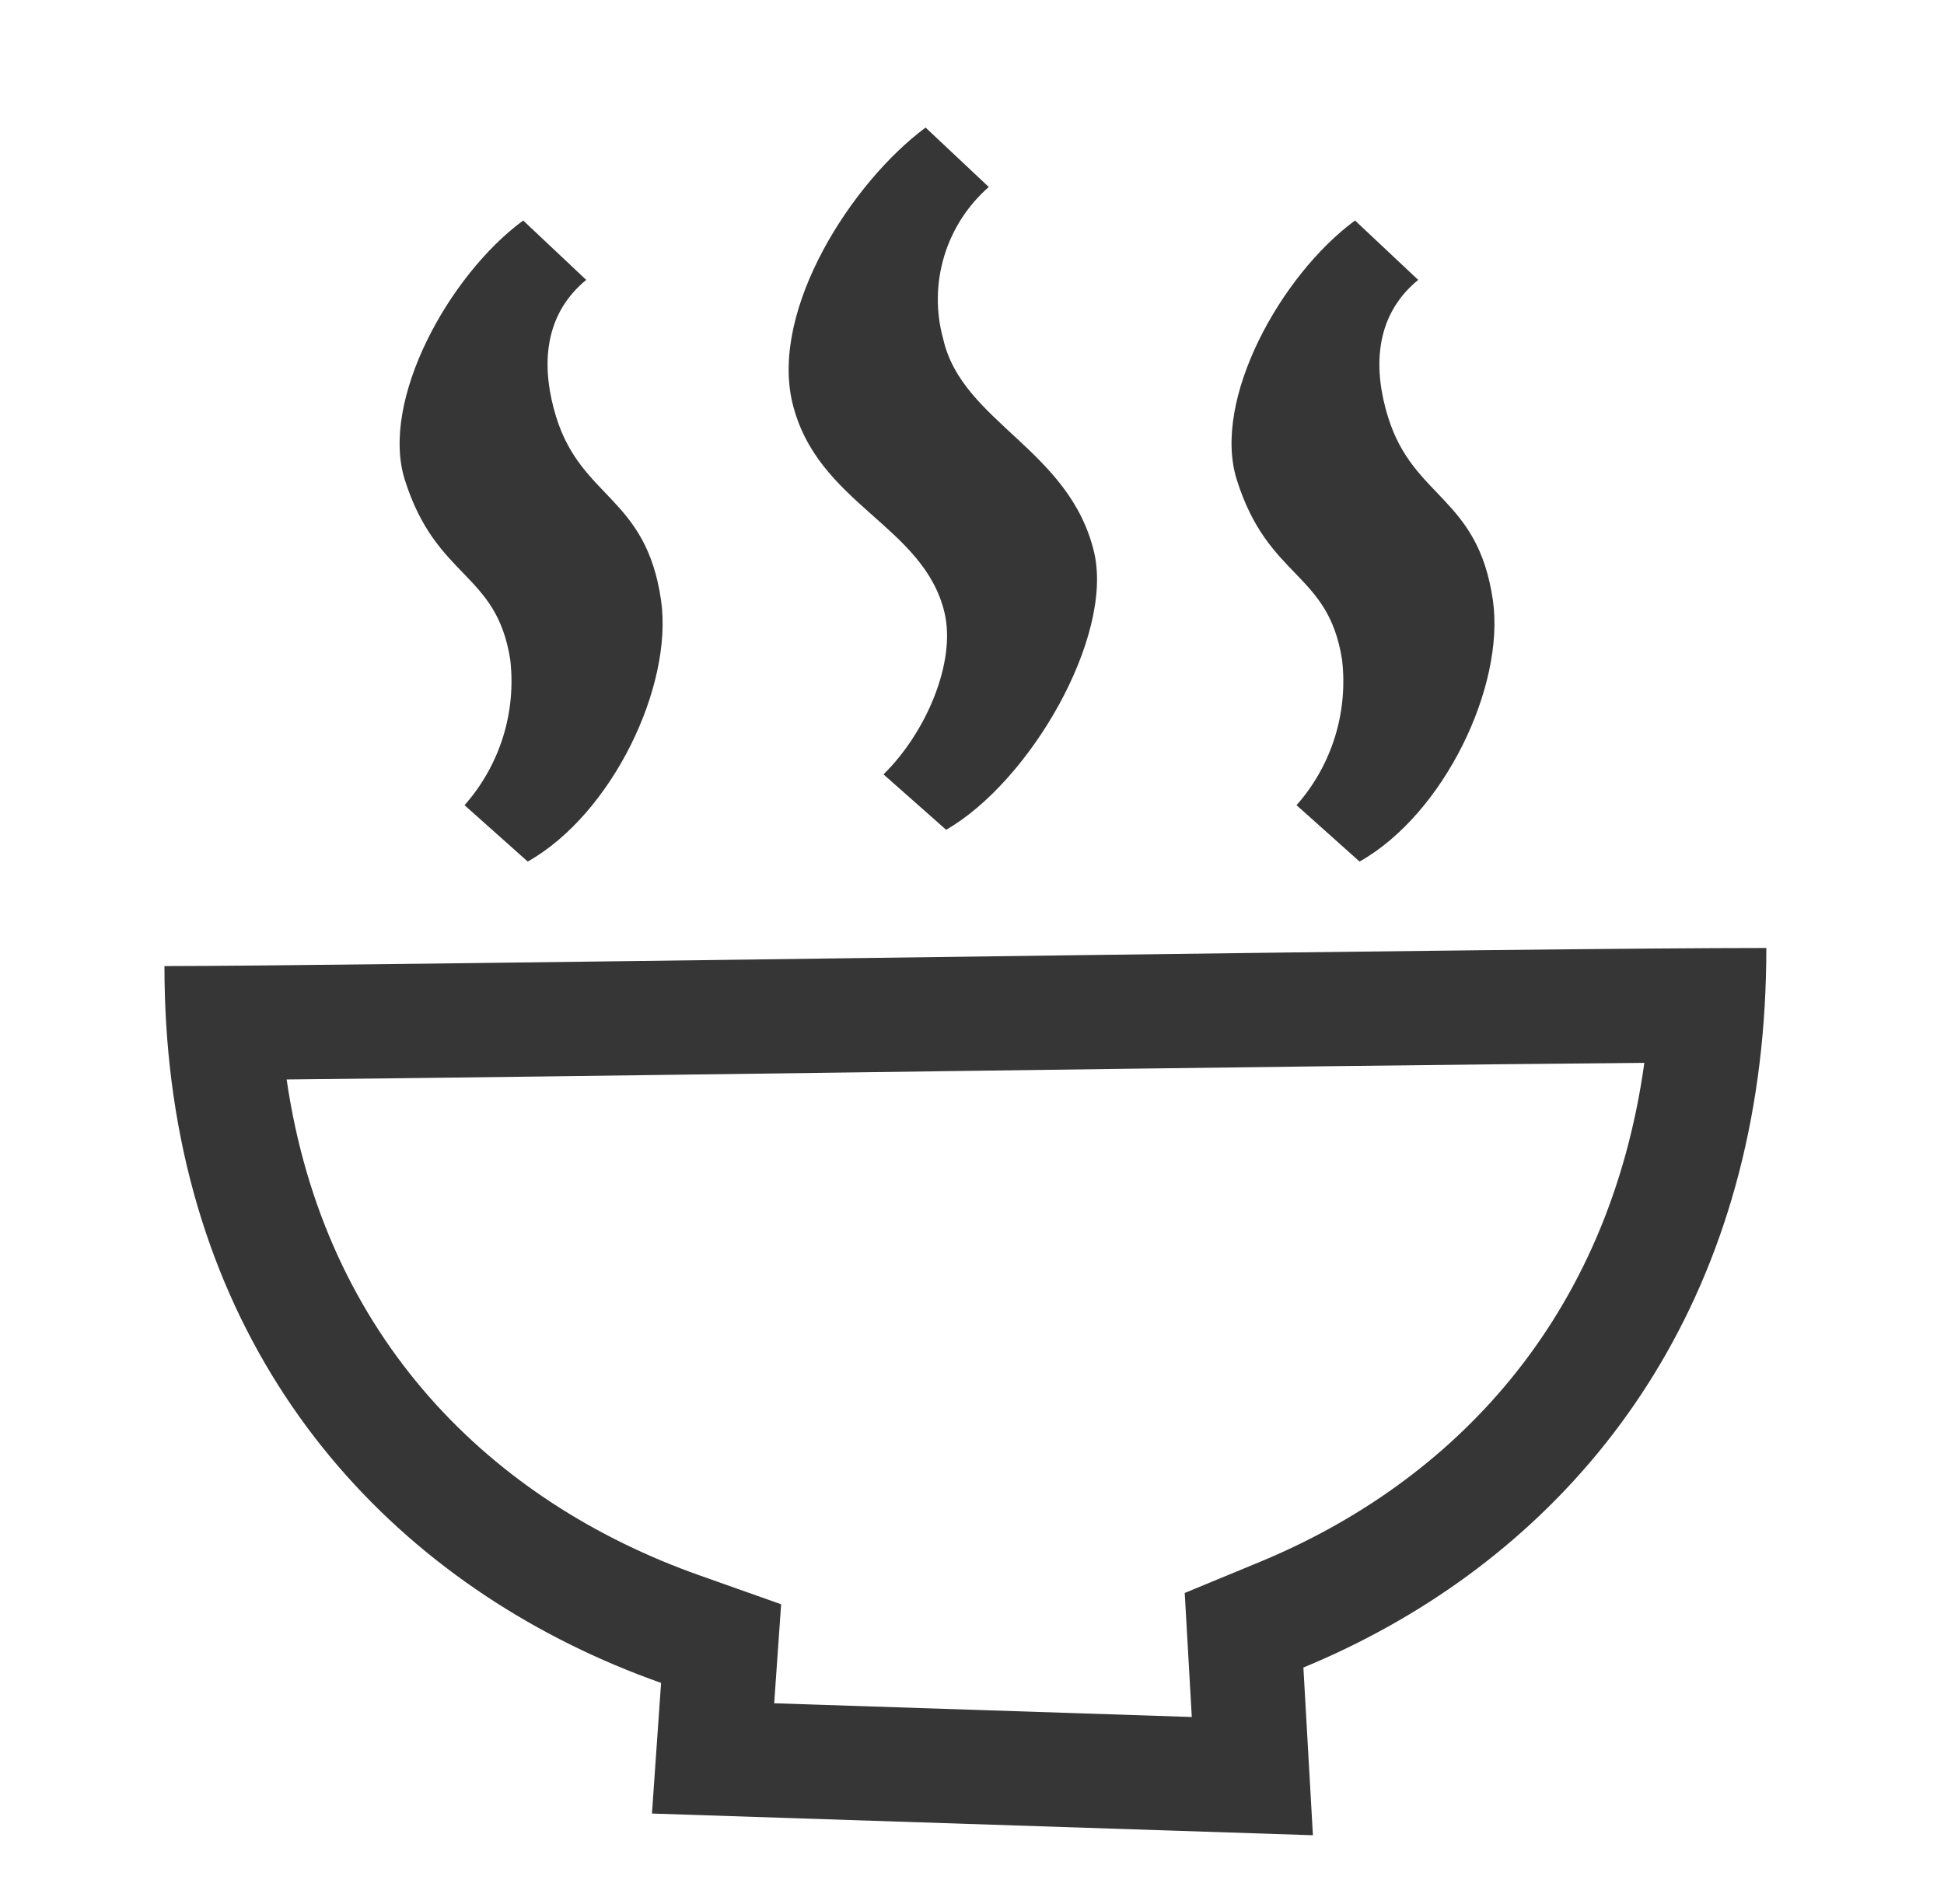
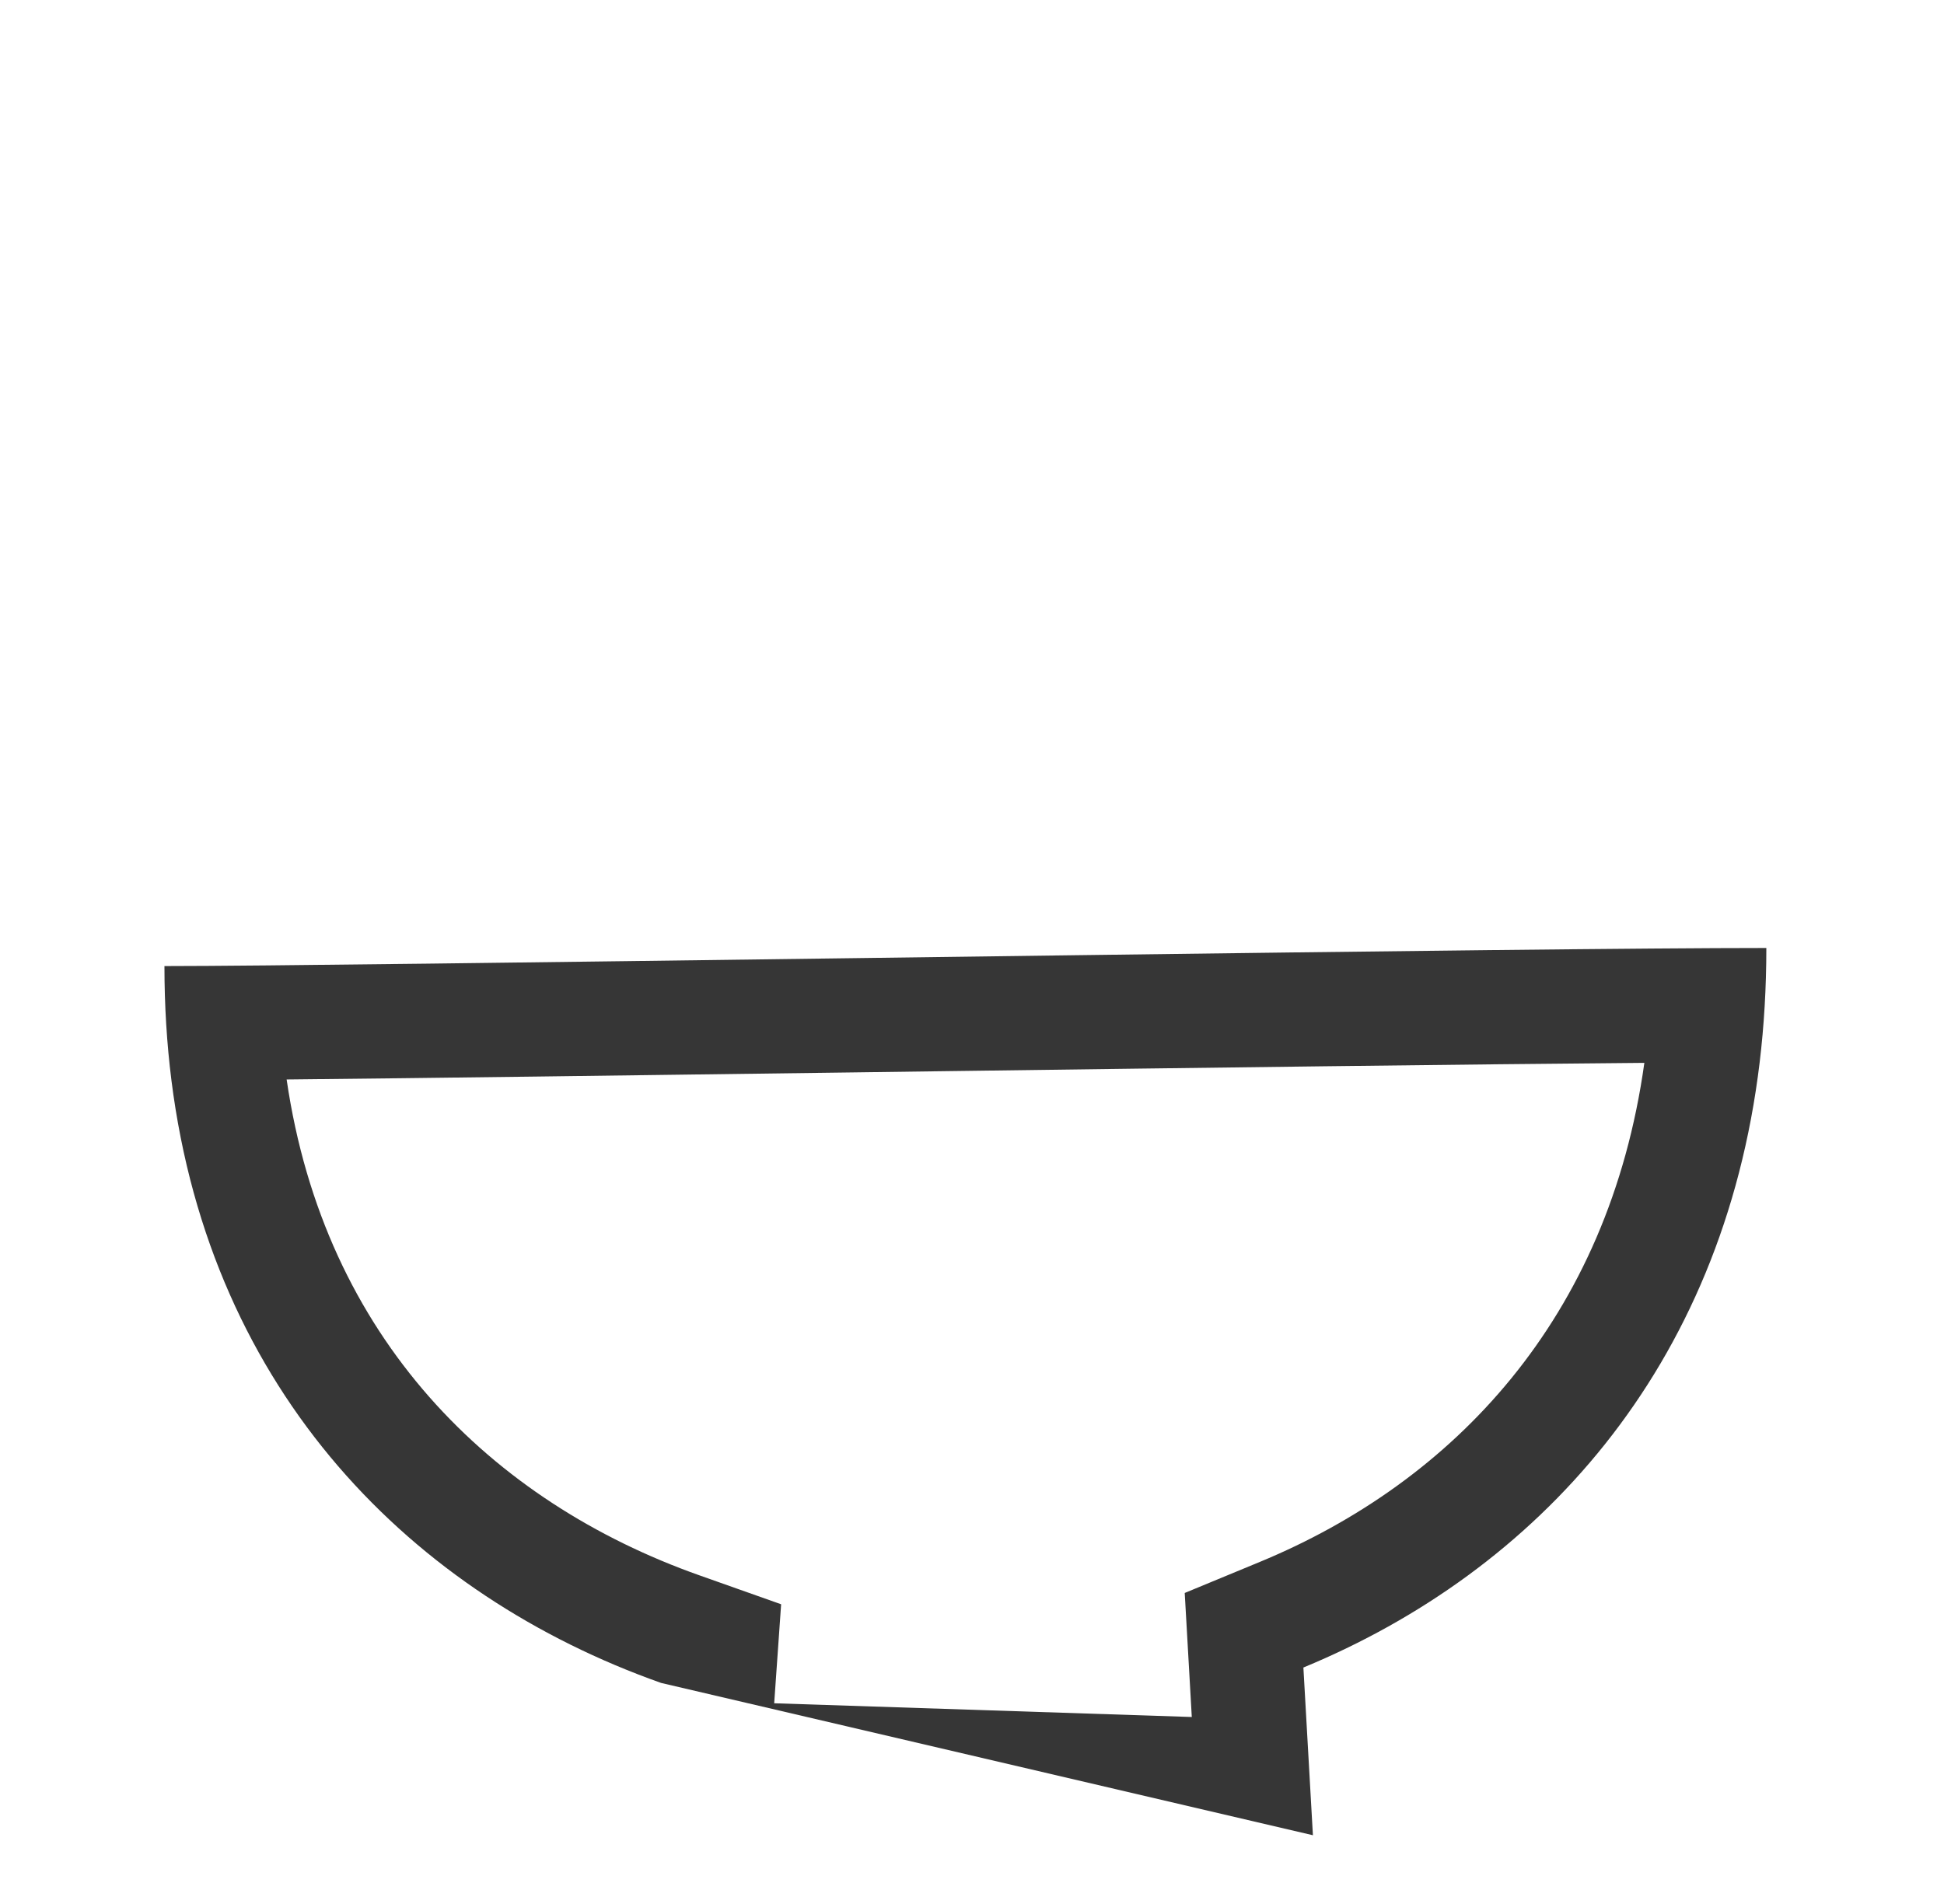
<svg xmlns="http://www.w3.org/2000/svg" width="49" height="48" viewBox="0 0 49 48" fill="none">
-   <path fill-rule="evenodd" clip-rule="evenodd" d="M32.68 20.299C33.119 19.803 33.448 19.219 33.646 18.586C33.843 17.953 33.905 17.286 33.827 16.628C33.477 14.4 31.965 14.616 31.173 12.091C30.544 10.08 32.282 6.936 34.154 5.559L35.747 7.056C34.61 7.988 34.624 9.351 34.989 10.522C35.632 12.581 37.25 12.519 37.629 15.13C37.941 17.295 36.4 20.52 34.269 21.72L32.68 20.299ZM22.269 19.522C23.339 18.476 24.098 16.7 23.81 15.456C23.286 13.229 20.584 12.72 19.97 10.143C19.418 7.786 21.467 4.599 23.33 3.216L24.923 4.714C24.39 5.181 23.999 5.789 23.796 6.468C23.593 7.148 23.586 7.871 23.776 8.554C24.256 10.652 26.973 11.328 27.582 13.94C28.062 16.071 25.965 19.7 23.848 20.919L22.269 19.522ZM11.709 20.299C12.148 19.803 12.478 19.219 12.677 18.586C12.875 17.954 12.938 17.286 12.861 16.628C12.51 14.4 10.998 14.616 10.202 12.091C9.578 10.095 11.315 6.936 13.187 5.559L14.776 7.056C13.643 7.988 13.658 9.351 14.022 10.522C14.666 12.581 16.283 12.519 16.662 15.13C16.974 17.295 15.429 20.52 13.302 21.72L11.709 20.299Z" fill="#363636" />
-   <path fill-rule="evenodd" clip-rule="evenodd" d="M32.853 42.039C38.726 39.611 43.422 34.533 44.354 26.779C44.465 25.857 44.522 24.897 44.522 23.899C43.779 23.899 42.802 23.904 41.642 23.913C36.832 23.951 28.883 24.057 21.471 24.156C13.675 24.259 6.474 24.355 4.145 24.355C4.145 25.354 4.205 26.314 4.321 27.235C5.318 35.136 10.417 40.214 16.663 42.427L16.433 45.72L33.093 46.267L32.853 42.039ZM30.04 43.286L29.862 40.159L31.753 39.377C36.628 37.361 40.548 33.254 41.447 26.795C37.1 26.83 30.299 26.918 23.625 27.007C22.91 27.017 22.197 27.026 21.488 27.036C15.92 27.11 10.639 27.18 7.225 27.214C8.177 33.749 12.399 37.861 17.625 39.713L19.689 40.444L19.514 42.94L30.04 43.286Z" fill="#363636" />
+   <path fill-rule="evenodd" clip-rule="evenodd" d="M32.853 42.039C38.726 39.611 43.422 34.533 44.354 26.779C44.465 25.857 44.522 24.897 44.522 23.899C43.779 23.899 42.802 23.904 41.642 23.913C36.832 23.951 28.883 24.057 21.471 24.156C13.675 24.259 6.474 24.355 4.145 24.355C4.145 25.354 4.205 26.314 4.321 27.235C5.318 35.136 10.417 40.214 16.663 42.427L33.093 46.267L32.853 42.039ZM30.04 43.286L29.862 40.159L31.753 39.377C36.628 37.361 40.548 33.254 41.447 26.795C37.1 26.83 30.299 26.918 23.625 27.007C22.91 27.017 22.197 27.026 21.488 27.036C15.92 27.11 10.639 27.18 7.225 27.214C8.177 33.749 12.399 37.861 17.625 39.713L19.689 40.444L19.514 42.94L30.04 43.286Z" fill="#363636" />
</svg>